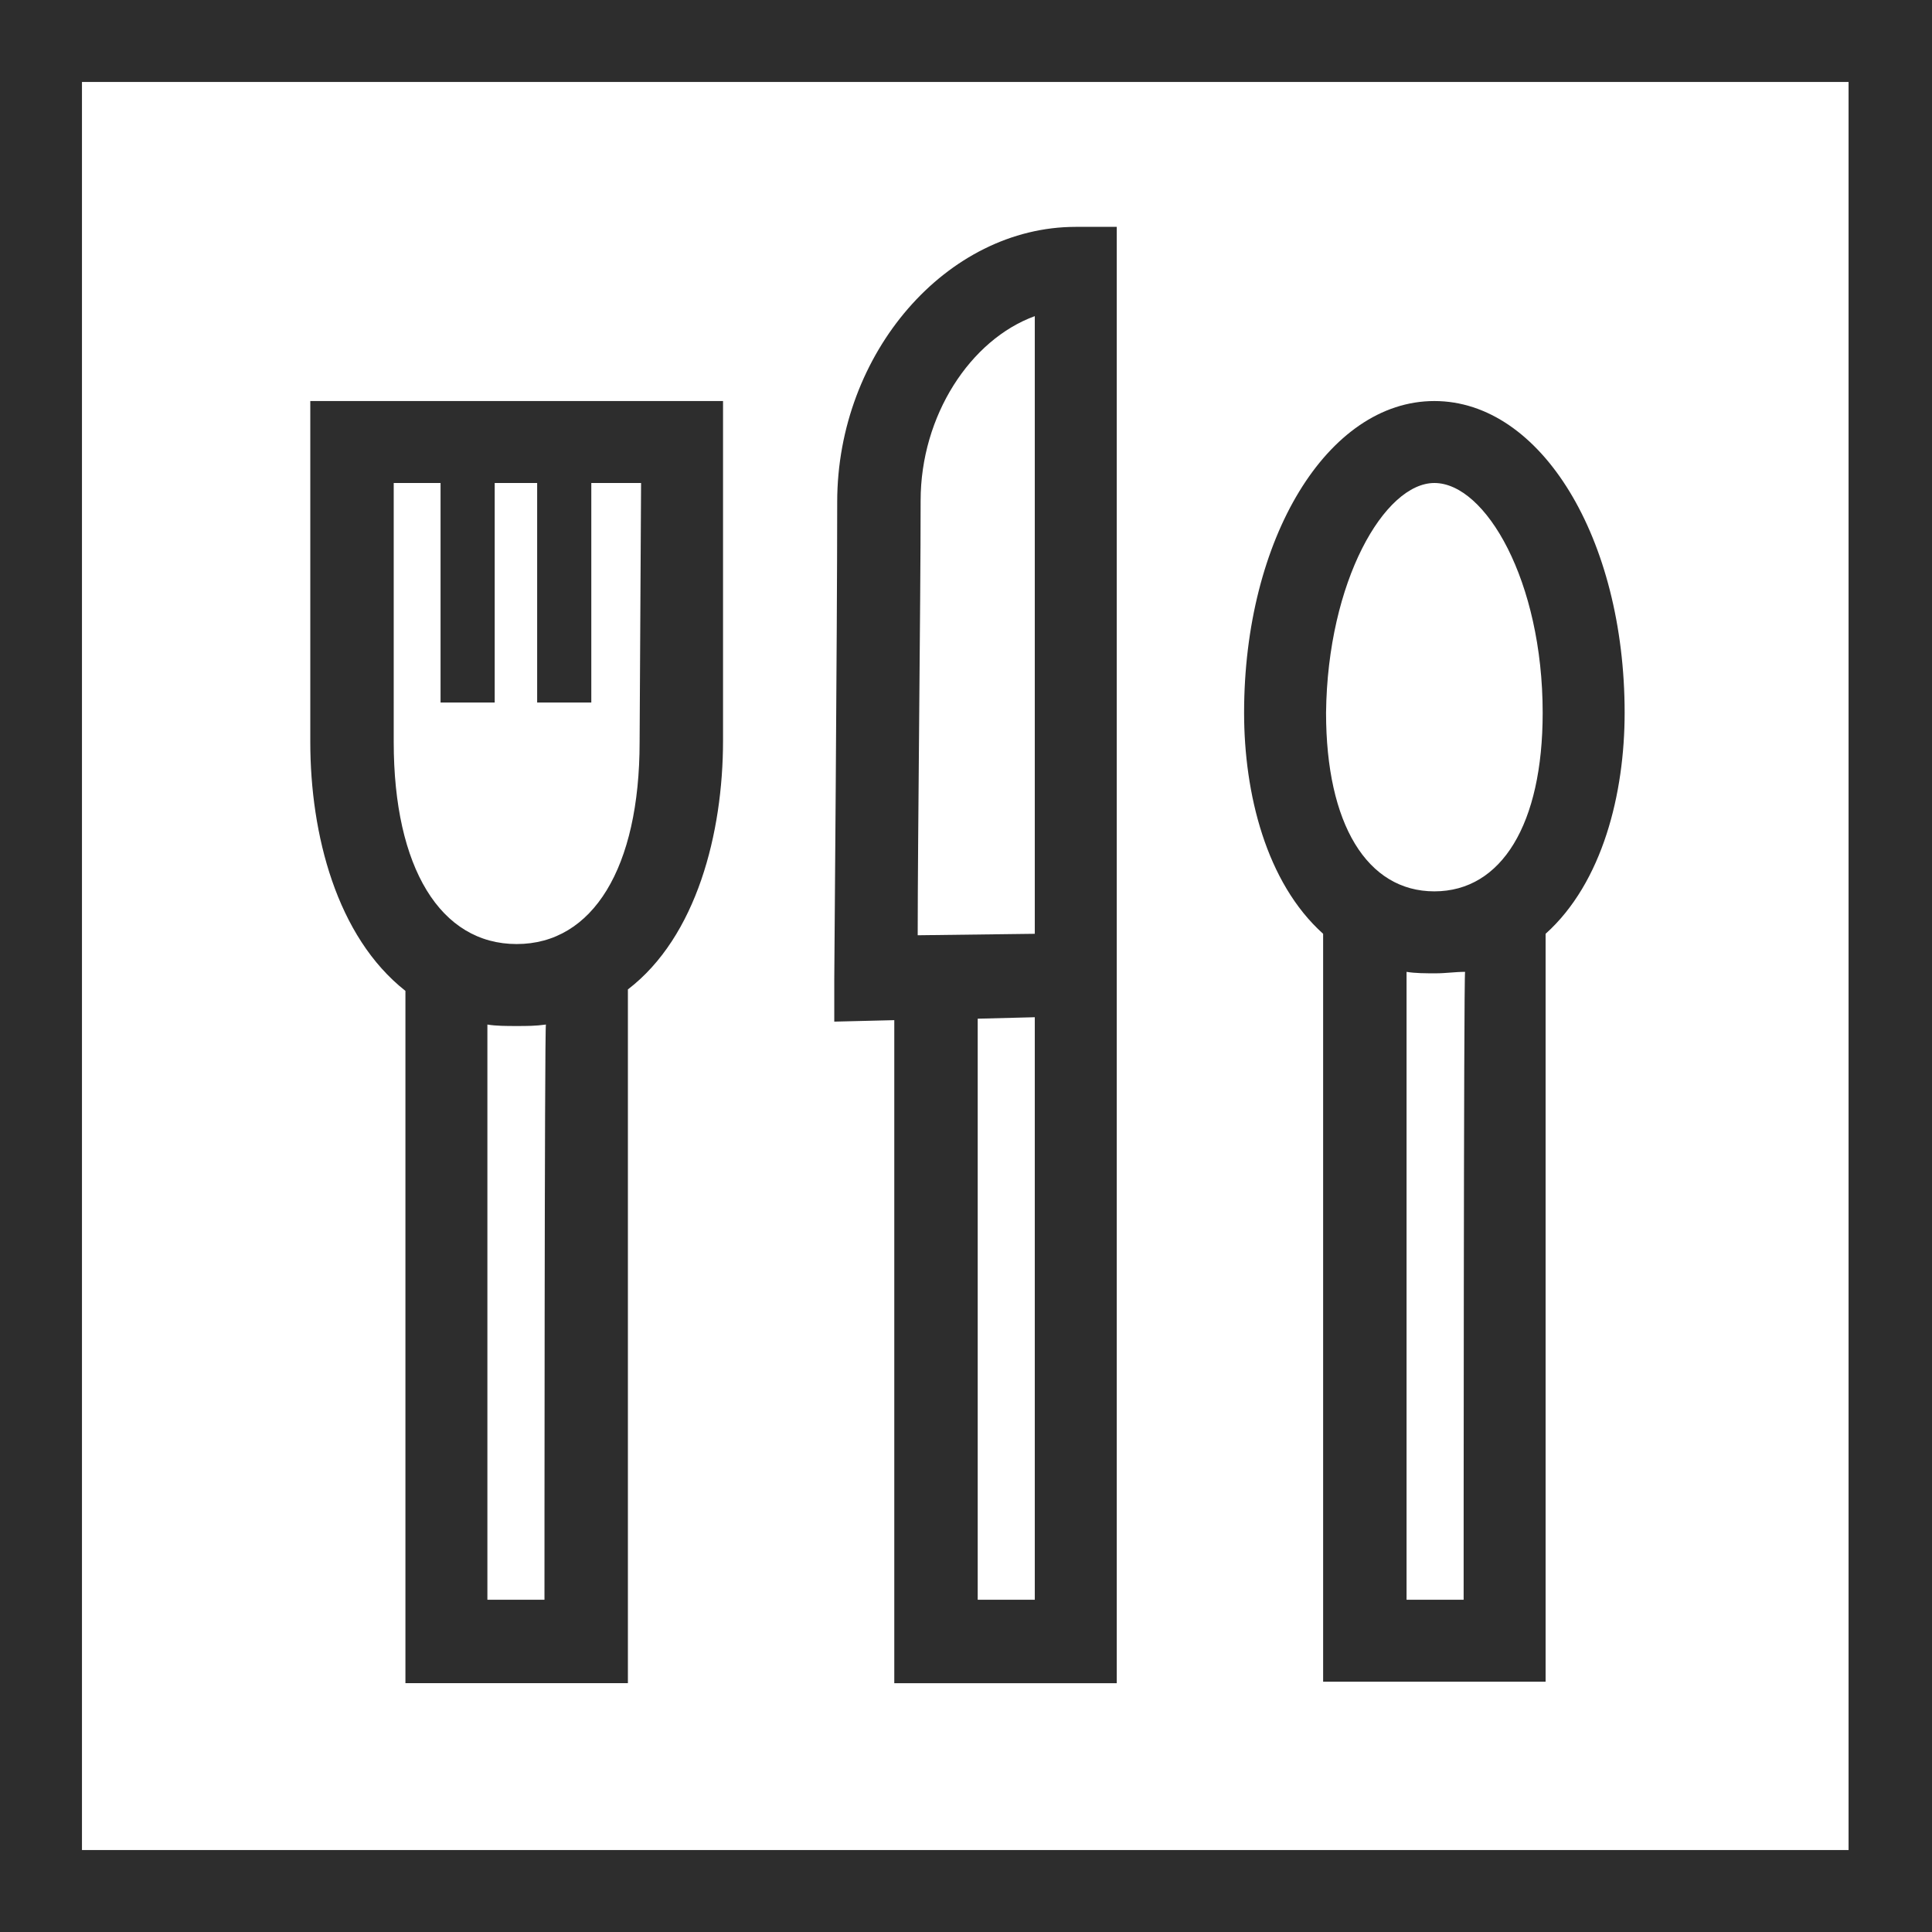
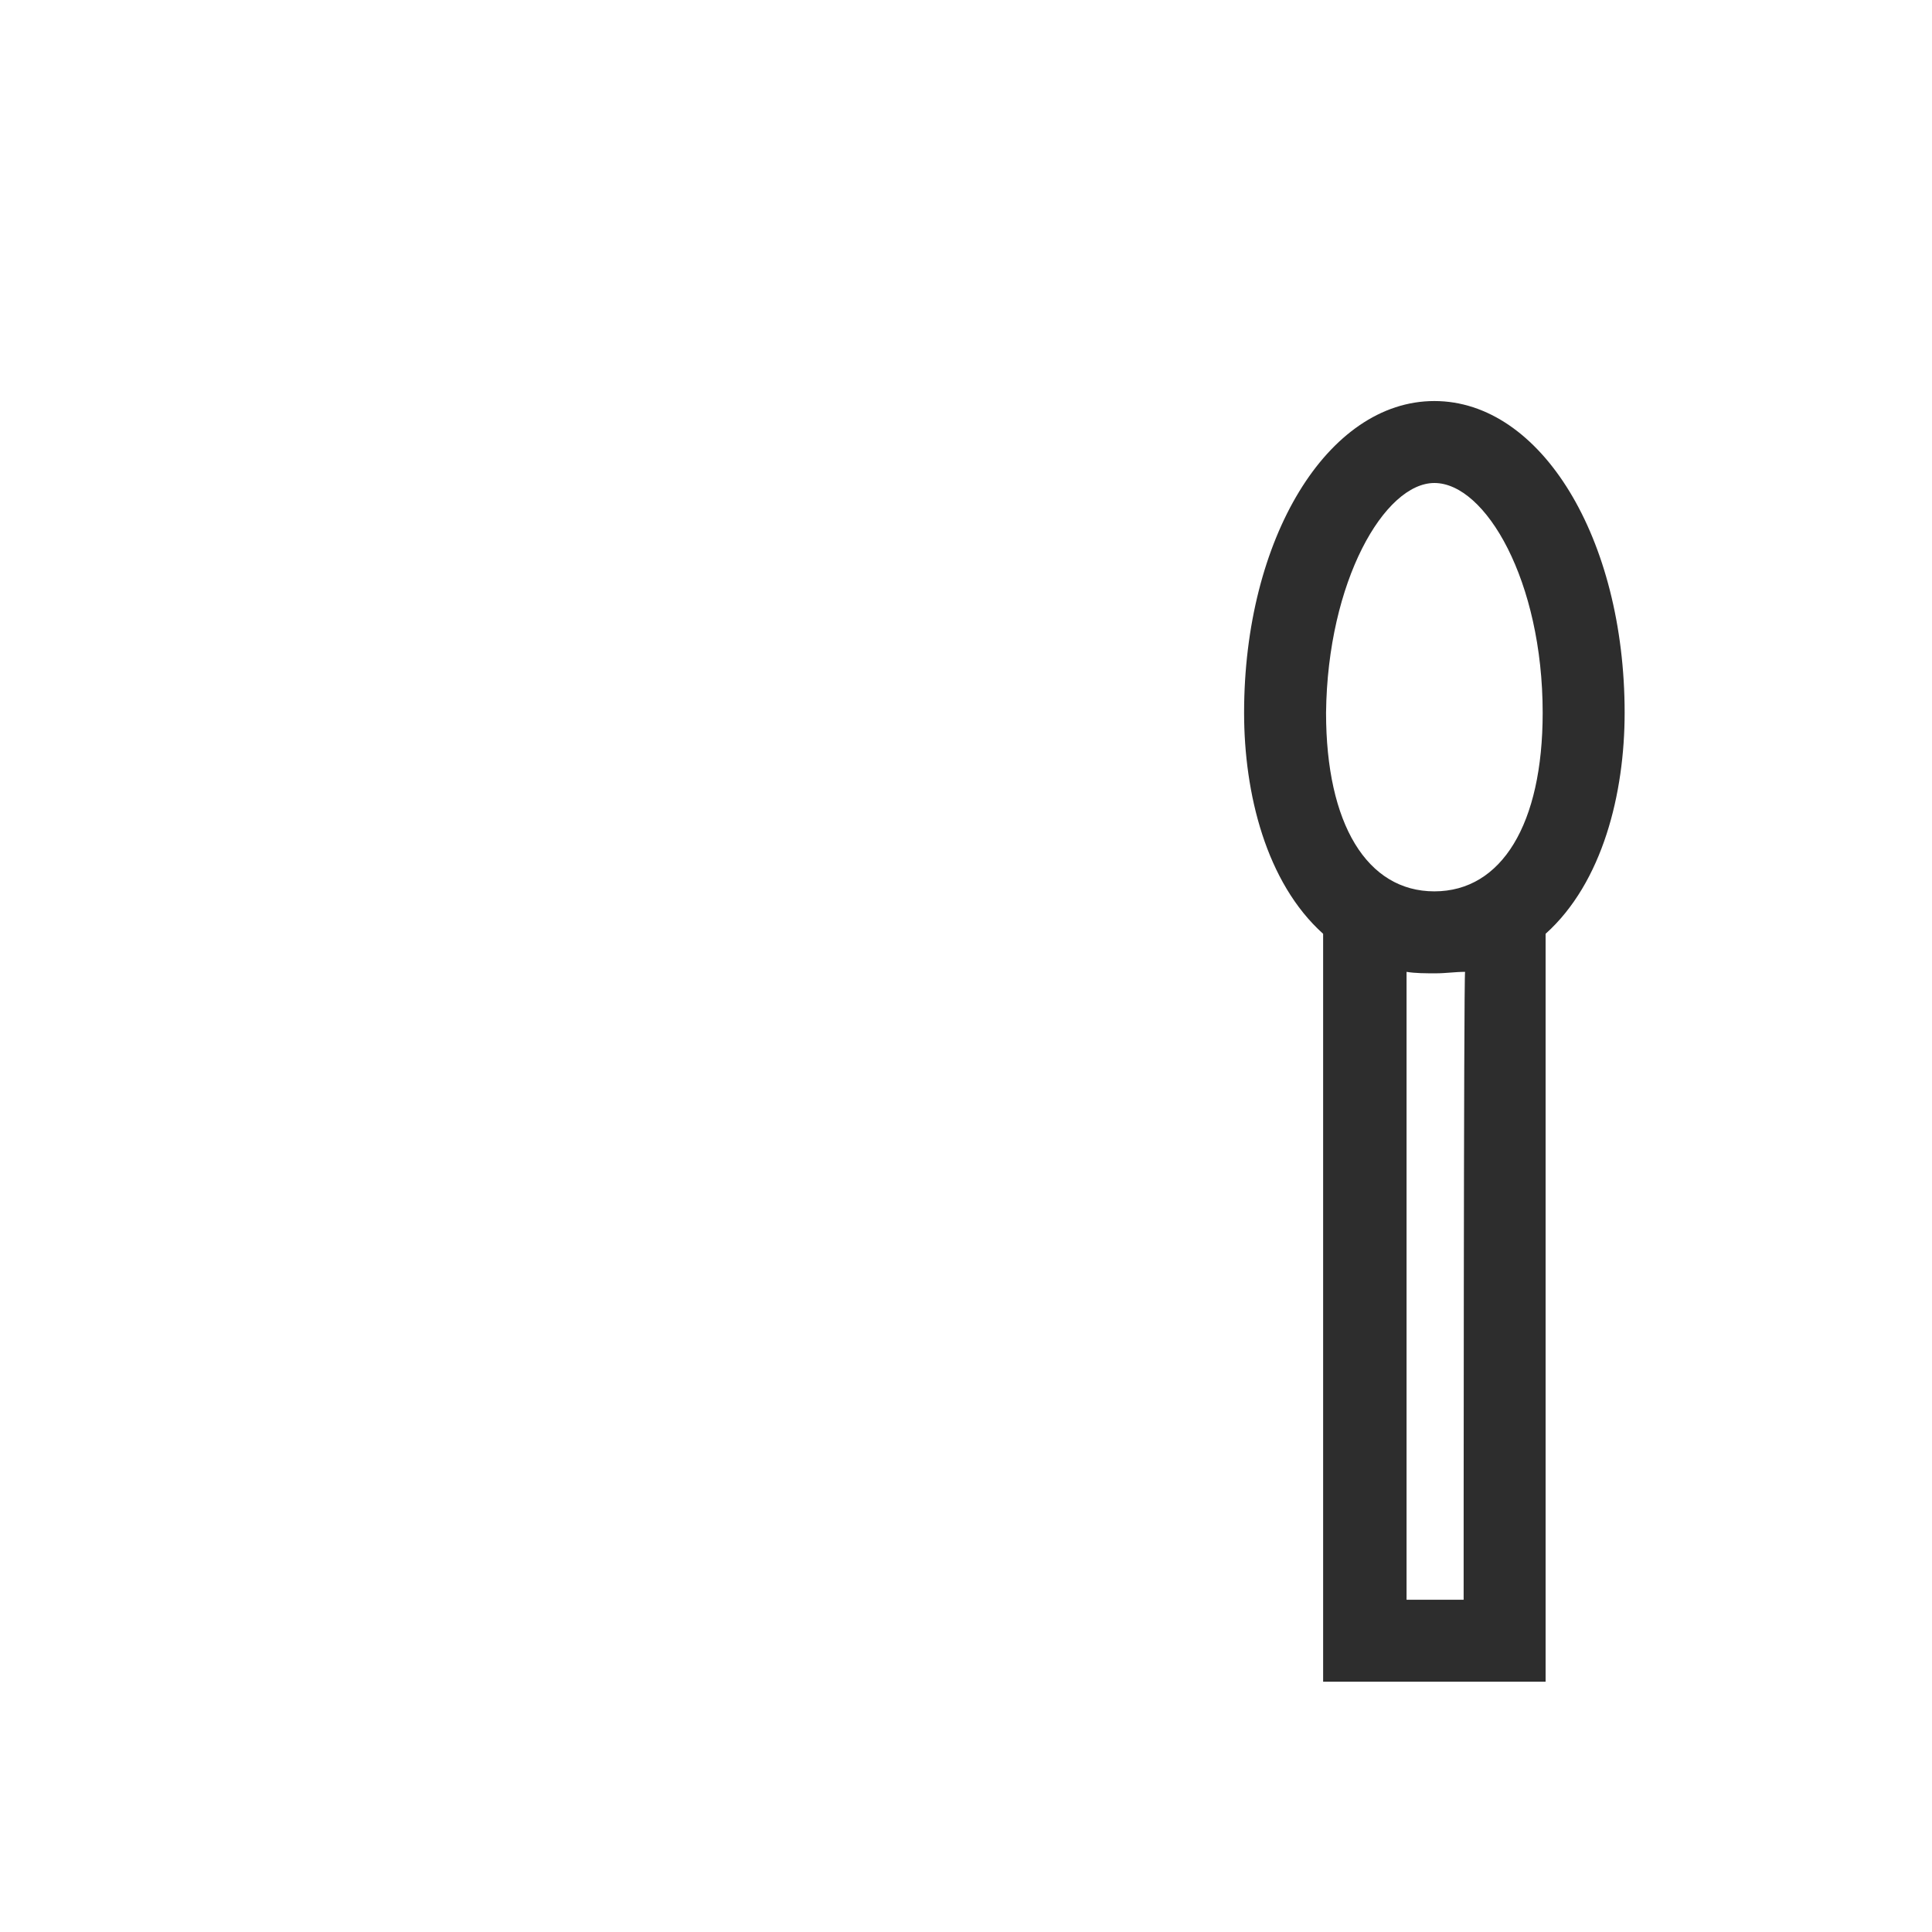
<svg xmlns="http://www.w3.org/2000/svg" version="1.1" id="Layer_1" x="0px" y="0px" viewBox="0 0 132 132" style="enable-background:new 0 0 132 132;" xml:space="preserve" width="132" height="132">
  <style type="text/css">
	.st0{fill:#2D2D2D;}
</style>
  <g>
-     <path class="st0" d="M0,0v132h132V0H0z M126.4,126.4H5.6V5.6h120.7V126.4z" />
    <path class="st0" d="M111,48.7c0-11.9-5.7-21.3-13-21.3s-13,9.4-13,21.3c0,5.5,1.5,11.6,5.4,15.1v51.1h15.2V63.8C109.5,60.3,111,54.2,111,48.7z    M98,33c3.5,0,7.4,6.7,7.4,15.7c0,7.6-2.8,12.2-7.4,12.2s-7.4-4.6-7.4-12.2C90.7,39.7,94.6,33,98,33z M100,109.3h-3.9V66.4   c0.6,0.1,1.3,0.1,2,0.1s1.3-0.1,2-0.1C100,66.4,100,109.3,100,109.3z" />
-     <path class="st0" d="M73.5,15.5c-8.8,0-16.3,8.6-16.3,18.8c0,8.8-0.2,32.3-0.2,32.6l0,2.9l4.1-0.1v45.3h15.2V69.4V47.9V15.5H73.5z M62.9,34.2   c0-5.8,3.4-11,7.8-12.6v42.2l-8,0.1C62.7,57.4,62.9,41.2,62.9,34.2z M70.7,109.3h-3.9V69.6l3.9-0.1V109.3z" />
-     <path class="st0" d="M21.2,27.4v23.3c0,6.3,1.8,13.3,6.5,17v47.3h15.2V67.6c4.7-3.6,6.5-10.7,6.5-17V27.4C49.3,27.4,21.2,27.4,21.2,27.4z    M37.2,109.3h-3.9V70c0.6,0.1,1.3,0.1,2,0.1c0.7,0,1.3,0,2-0.1C37.2,70,37.2,109.3,37.2,109.3z M43.7,50.7c0,8.6-3.2,13.8-8.4,13.8   s-8.4-5.2-8.4-13.8V33h3.2V48h3.7V33h2.9V48h3.7V33h3.4L43.7,50.7L43.7,50.7z" />
  </g>
</svg>